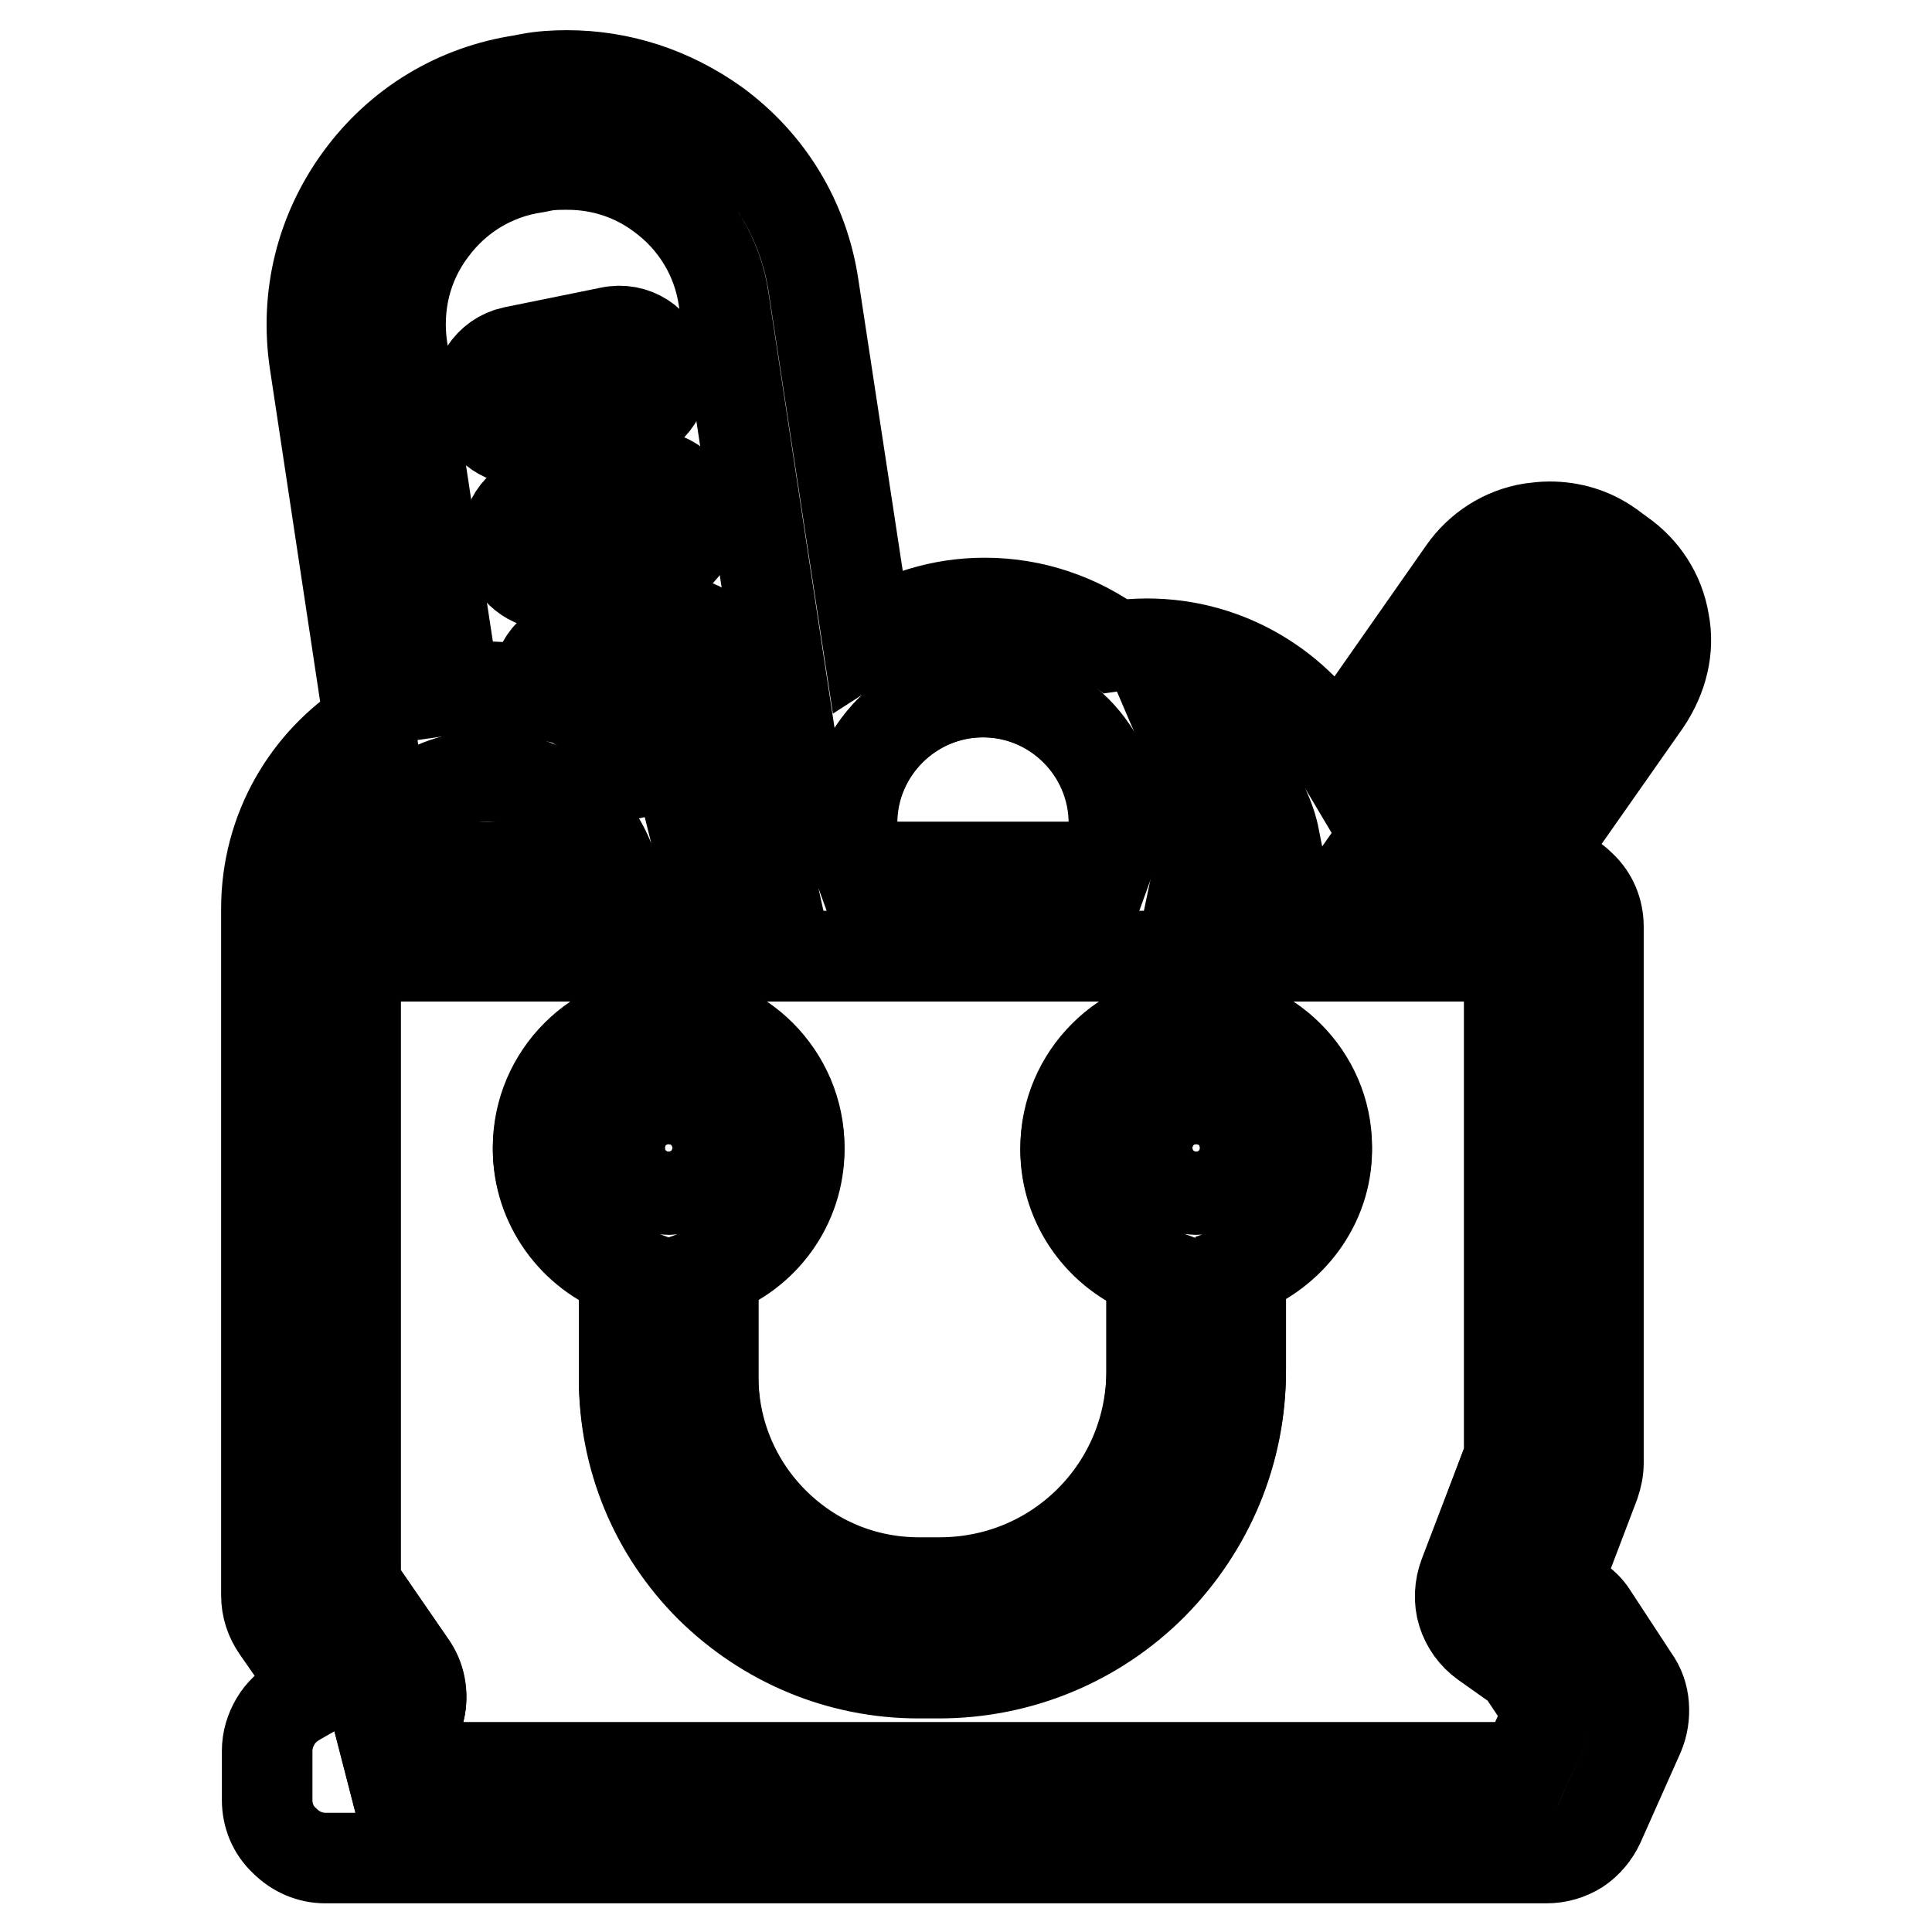
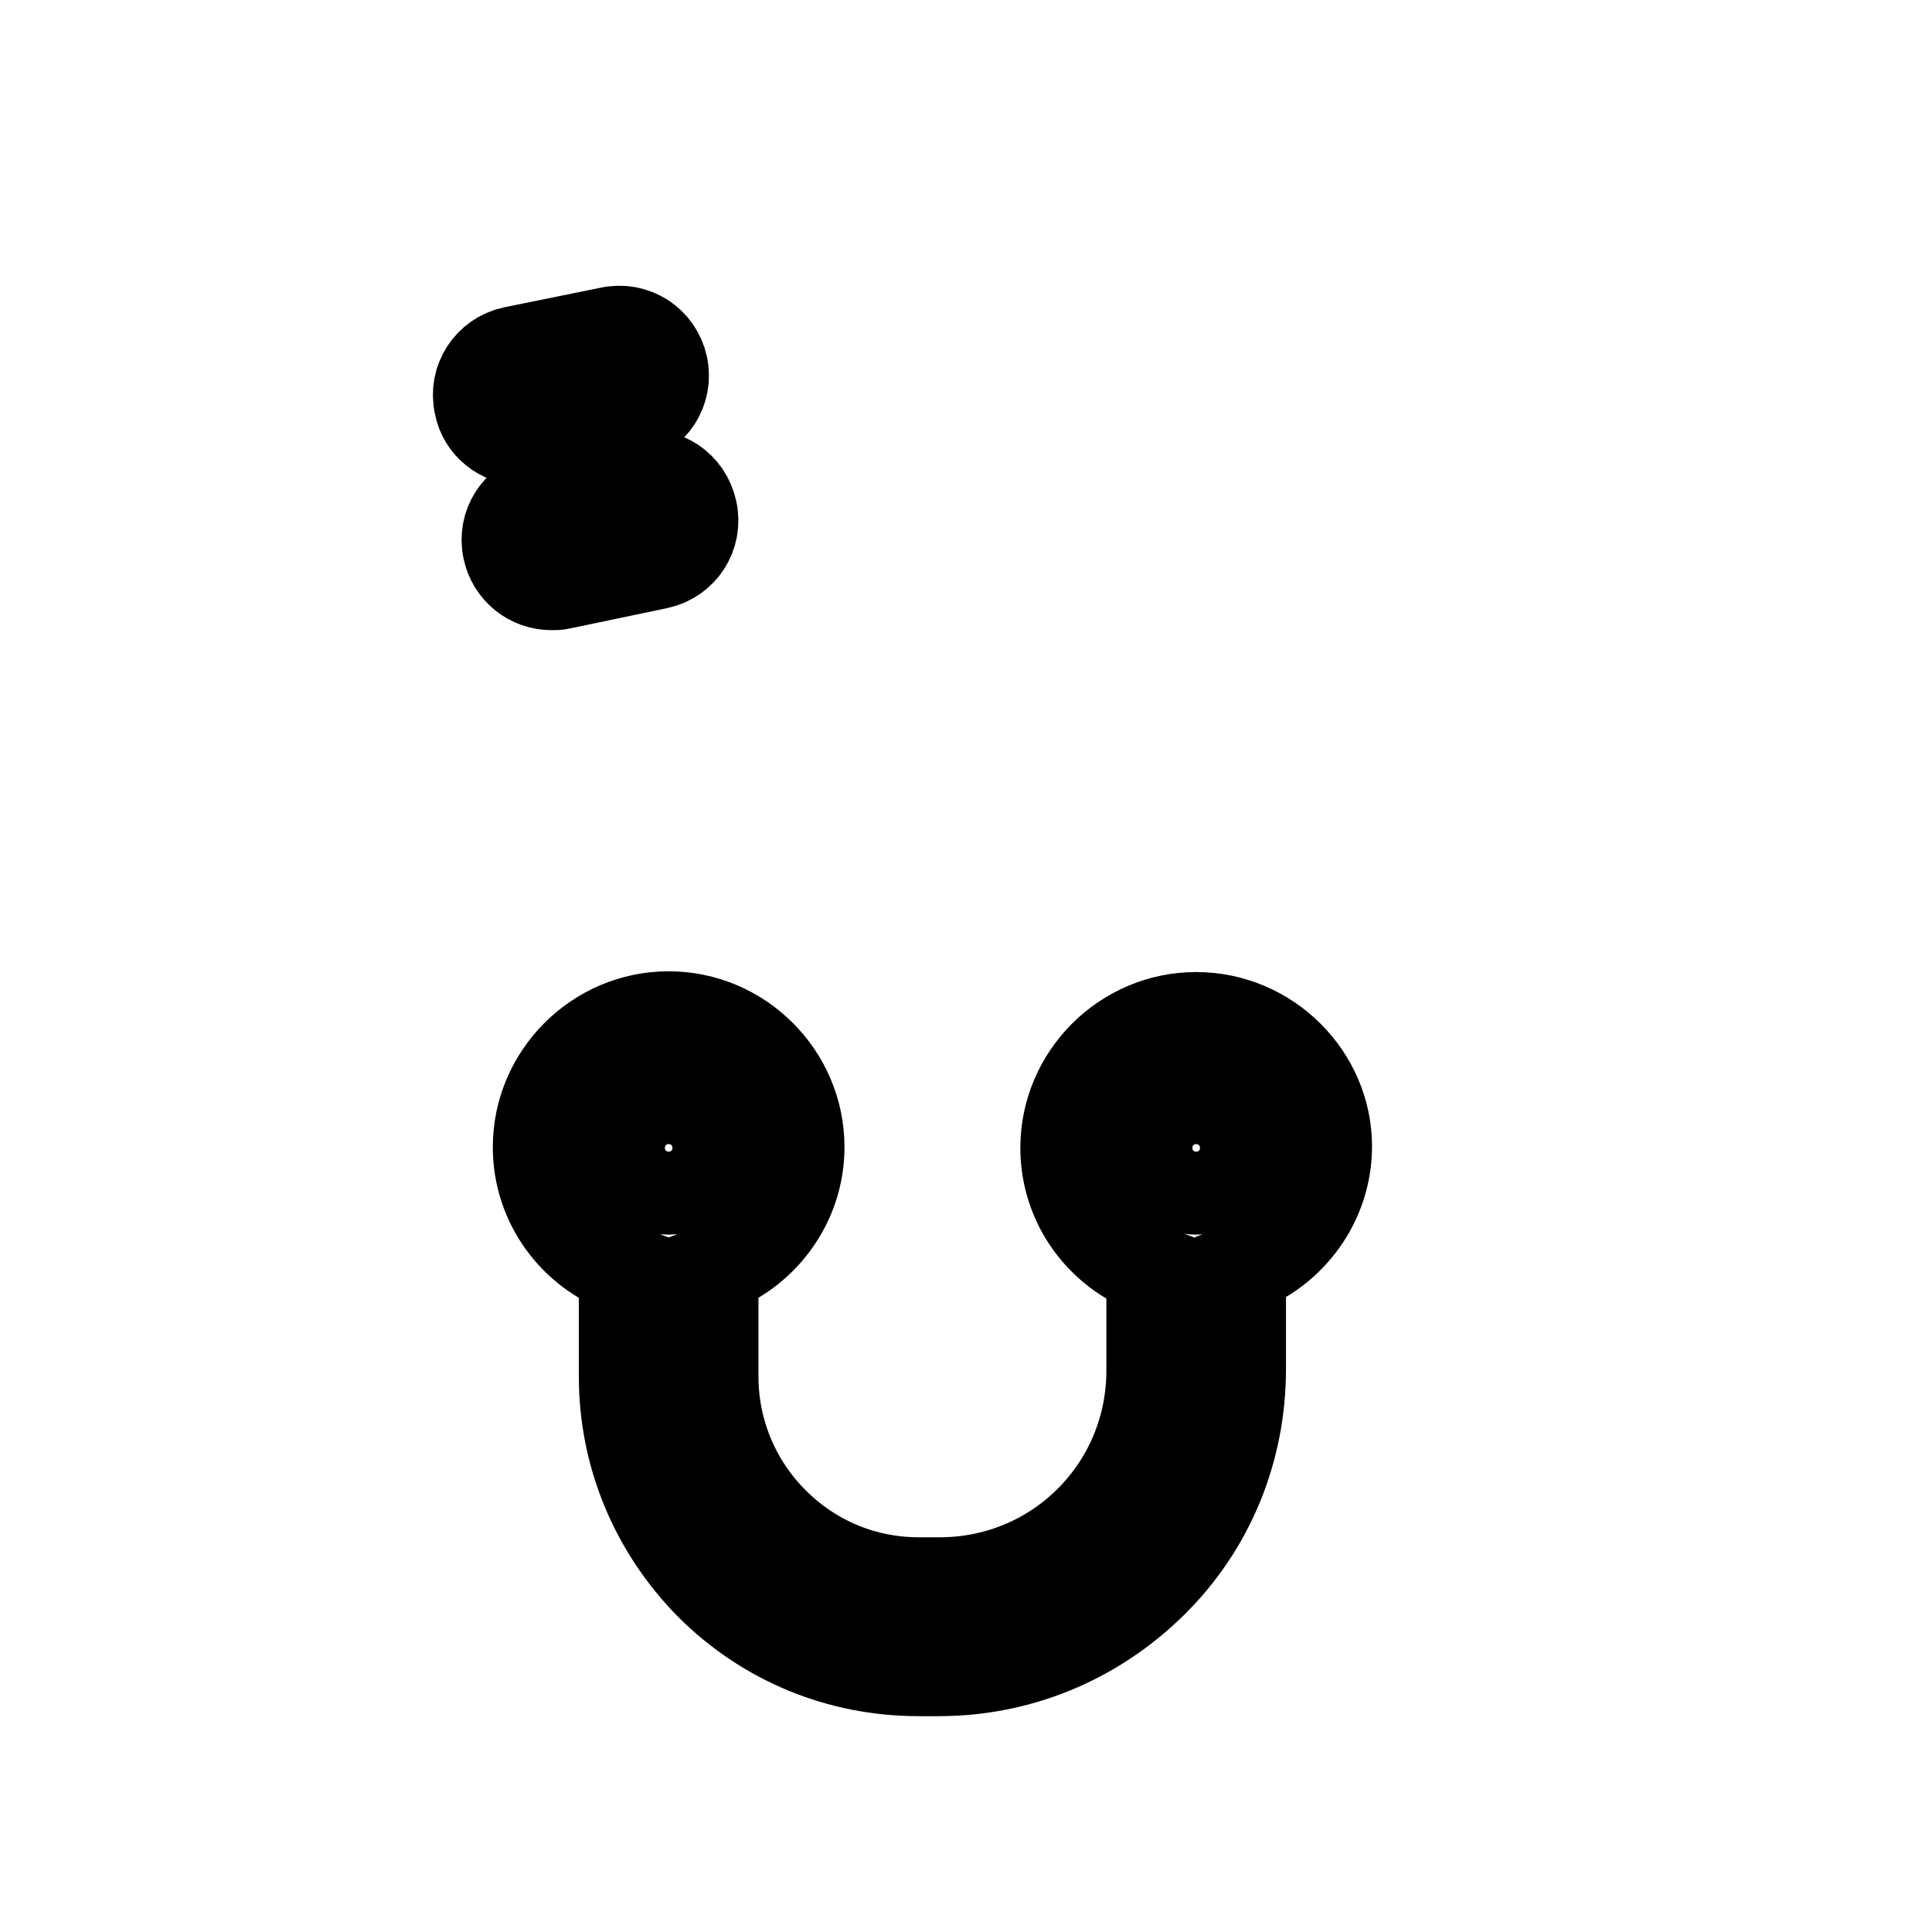
<svg xmlns="http://www.w3.org/2000/svg" version="1.1" x="0px" y="0px" viewBox="0 0 256 256" enable-background="new 0 0 256 256" xml:space="preserve">
  <g>
-     <path stroke-width="12" fill-opacity="0" stroke="#000000" d="M112.9,109.1c0,2,0.3,4,1,5.8h32.8c0.7-1.9,1-3.8,1-5.8c0-9.6-7.8-17.4-17.4-17.4 C120.7,91.7,112.9,99.5,112.9,109.1z M47.9,114.9H81c-2.3-7-8.8-12.1-16.6-12.1C56.7,102.9,50.2,107.9,47.9,114.9z M208.9,84.4 c-0.1-0.6-0.4-1.1-0.9-1.4l-1.5-1.1c-0.5-0.3-1.1-0.5-1.6-0.4c-0.6,0.1-1.1,0.4-1.4,0.9l-22.8,32.5h7.6L208.5,86 C208.9,85.6,209,85,208.9,84.4L208.9,84.4z" />
-     <path stroke-width="12" fill-opacity="0" stroke="#000000" d="M220.5,82.4c-0.6-3.7-2.7-6.9-5.7-9l-1.5-1.1c-2.4-1.7-5.1-2.5-8-2.5c-0.8,0-1.6,0.1-2.4,0.2 c-3.7,0.6-6.9,2.7-9,5.7l-16.8,24c-5.1-8.6-14.4-14.4-25.1-14.4c-1.4,0-2.8,0.1-4.2,0.3c-4.9-3.6-10.9-5.7-17.3-5.7 c-5.8,0-11.1,1.7-15.6,4.6l-7.1-46.6c-1.3-8.7-5.9-16.3-13-21.5C88.9,12.2,82.2,10,75.1,10c-1.6,0-3.3,0.1-4.9,0.4l-1,0.2 c-8.7,1.3-16.3,5.9-21.5,13s-7.3,15.7-6,24.4l7.2,47.7c-8.2,5.2-13.6,14.3-13.6,24.7c0,0.5,0,1,0,1.6c0,0.3,0,0.5,0,0.8v88.6 c0,1.6,0.5,3.1,1.4,4.4l5.5,7.9l-2.8,1.6c-1.2,0.7-2.2,1.6-2.9,2.8c-0.7,1.2-1.1,2.5-1.1,3.9v6.5c0,2.1,0.8,4,2.3,5.4 c1.5,1.5,3.4,2.3,5.4,2.3h161.8c1.5,0,2.9-0.4,4.2-1.2c1.2-0.8,2.2-2,2.8-3.3l5.3-11.9c0.5-1.2,0.7-2.5,0.6-3.8 c-0.1-1.3-0.5-2.5-1.3-3.6L211,214c-0.5-0.8-1.2-1.5-2-2l-2.8-2l5.1-13.4c0.3-0.9,0.5-1.8,0.5-2.7v-71.1c0-2.1-0.8-4-2.3-5.4 c-1.5-1.5-3.4-2.3-5.4-2.3h-1.5l15.5-22.1C220.3,89.7,221.2,86,220.5,82.4L220.5,82.4z M200,193l-5.9,15.7c-0.6,1.6-0.7,3.3-0.2,5 c0.5,1.6,1.5,3,2.9,4l4.8,3.4l3.8,5.7l-3.3,7.4H47.1l4.7-2.6c1.9-1,3.3-2.9,3.8-5c0.5-2.1,0.1-4.4-1.2-6.1l-7.3-10.6v-83.2H200V193 z M130.2,91.7c9.6,0,17.4,7.8,17.4,17.4c0,2-0.3,4-1,5.8h-32.8c-0.7-1.9-1-3.8-1-5.8C112.9,99.5,120.7,91.7,130.2,91.7z  M64.5,102.9c7.7,0,14.3,5.1,16.6,12.1H47.9C50.2,107.9,56.7,102.9,64.5,102.9L64.5,102.9z M180.6,114.9l22.8-32.5 c0.3-0.5,0.8-0.8,1.4-0.9c0.6-0.1,1.1,0,1.6,0.4L208,83c0.5,0.3,0.8,0.8,0.9,1.4c0.1,0.6,0,1.1-0.4,1.6l-20.3,28.9H180.6 L180.6,114.9z M168.9,111.2l-2.6,3.8h-7.4c0.4-1.9,0.6-3.9,0.6-5.8c0-3.8-0.7-7.6-2.2-11.1C163.1,99.9,167.7,105,168.9,111.2 L168.9,111.2z M53.3,46.1c-0.8-5.5,0.5-11.1,3.9-15.6c3.3-4.5,8.2-7.5,13.8-8.3l1-0.2c1-0.2,2.1-0.2,3.2-0.2 c4.5,0,8.8,1.4,12.4,4.1c4.5,3.3,7.5,8.2,8.3,13.8l8.5,56c-2.1,4-3.3,8.6-3.3,13.5c0,2,0.2,4,0.6,5.8h-8.5 c-0.1-0.8-0.3-1.6-0.5-2.4l1.9-0.4c3.2-0.7,5.2-3.8,4.5-7c-0.7-3.2-3.8-5.2-7-4.5l-5.1,1.1c-1.8-2.2-3.9-4.1-6.2-5.6l10.3-2.2 c3.2-0.7,5.2-3.8,4.5-7c-0.7-3.2-3.8-5.2-7-4.5L75.8,85c-3.1,0.7-5.1,3.7-4.6,6.8c-2.2-0.5-4.5-0.8-6.7-0.8c-1.4,0-2.9,0.1-4.3,0.3 L53.3,46.1z" />
-     <path stroke-width="12" fill-opacity="0" stroke="#000000" d="M94.1,152.1c0-3-2.5-5.5-5.5-5.5c-3,0-5.5,2.5-5.5,5.5c0,3,2.5,5.5,5.5,5.5 C91.6,157.6,94.1,155.1,94.1,152.1z M158.5,146.6c-3,0-5.5,2.5-5.5,5.5c0,3,2.5,5.5,5.5,5.5c3,0,5.5-2.5,5.5-5.5 C164,149.1,161.5,146.6,158.5,146.6z" />
-     <path stroke-width="12" fill-opacity="0" stroke="#000000" d="M47.1,126.7v83.2l7.3,10.6c1.2,1.8,1.7,4,1.2,6.1c-0.5,2.1-1.9,3.9-3.8,5l-4.7,2.6h154.9l3.3-7.4l-3.8-5.7 l-4.8-3.4c-1.4-1-2.4-2.4-2.9-4c-0.5-1.6-0.4-3.4,0.2-5L200,193v-66.3H47.1z M164.4,168.4v13.3c0,10.7-4.2,20.7-11.7,28.3 c-7.5,7.5-17.6,11.7-28.3,11.7h-2.7c-10.4,0-20.2-4.1-27.6-11.4c-7.4-7.4-11.4-17.2-11.4-27.6v-14.2c-6.6-2.4-11.4-8.8-11.4-16.2 c0-9.5,7.8-17.3,17.3-17.3s17.3,7.8,17.3,17.3c0,7.5-4.8,13.8-11.4,16.2v14.2c0,7.3,2.8,14.1,8,19.3c5.1,5.2,12,8,19.3,8h2.7 c7.5,0,14.6-2.9,19.9-8.2s8.2-12.4,8.2-19.9v-13.3c-6.6-2.4-11.4-8.8-11.4-16.2c0-9.5,7.8-17.3,17.3-17.3s17.3,7.8,17.3,17.3 C175.8,159.6,171,165.9,164.4,168.4L164.4,168.4z" />
    <path stroke-width="12" fill-opacity="0" stroke="#000000" d="M158.5,134.8c-9.5,0-17.3,7.8-17.3,17.3c0,7.5,4.8,13.8,11.4,16.2v13.3c0,7.5-2.9,14.6-8.2,19.9 c-5.3,5.3-12.4,8.2-19.9,8.2h-2.7c-7.3,0-14.1-2.8-19.3-8c-5.1-5.1-8-12-8-19.3v-14.2c6.6-2.4,11.4-8.8,11.4-16.2 c0-9.5-7.8-17.3-17.3-17.3s-17.3,7.8-17.3,17.3c0,7.5,4.8,13.8,11.4,16.2v14.2c0,10.4,4.1,20.2,11.4,27.6 c7.4,7.4,17.2,11.4,27.6,11.4h2.7c10.7,0,20.7-4.2,28.3-11.7s11.7-17.6,11.7-28.3v-13.3c6.6-2.4,11.4-8.8,11.4-16.2 C175.8,142.6,168,134.8,158.5,134.8L158.5,134.8z M83.1,152.1c0-3,2.5-5.5,5.5-5.5c3,0,5.5,2.5,5.5,5.5c0,3-2.5,5.5-5.5,5.5 C85.6,157.6,83.1,155.1,83.1,152.1z M158.5,157.6c-3,0-5.5-2.5-5.5-5.5c0-3,2.5-5.5,5.5-5.5c3,0,5.5,2.5,5.5,5.5 C164,155.1,161.5,157.6,158.5,157.6z M69.2,58.3c0.4,0,0.8,0,1.2-0.1l12.9-2.7c3.2-0.7,5.2-3.8,4.5-7c-0.7-3.2-3.8-5.2-7-4.5 L68,46.6c-3.2,0.7-5.2,3.8-4.5,7C64,56.4,66.5,58.3,69.2,58.3z M84.7,63.1l-12.9,2.7c-3.2,0.7-5.2,3.8-4.5,7c0.6,2.8,3,4.7,5.8,4.7 c0.4,0,0.8,0,1.2-0.1l12.9-2.7c3.2-0.7,5.2-3.8,4.5-7C91,64.4,87.9,62.4,84.7,63.1z" />
  </g>
</svg>